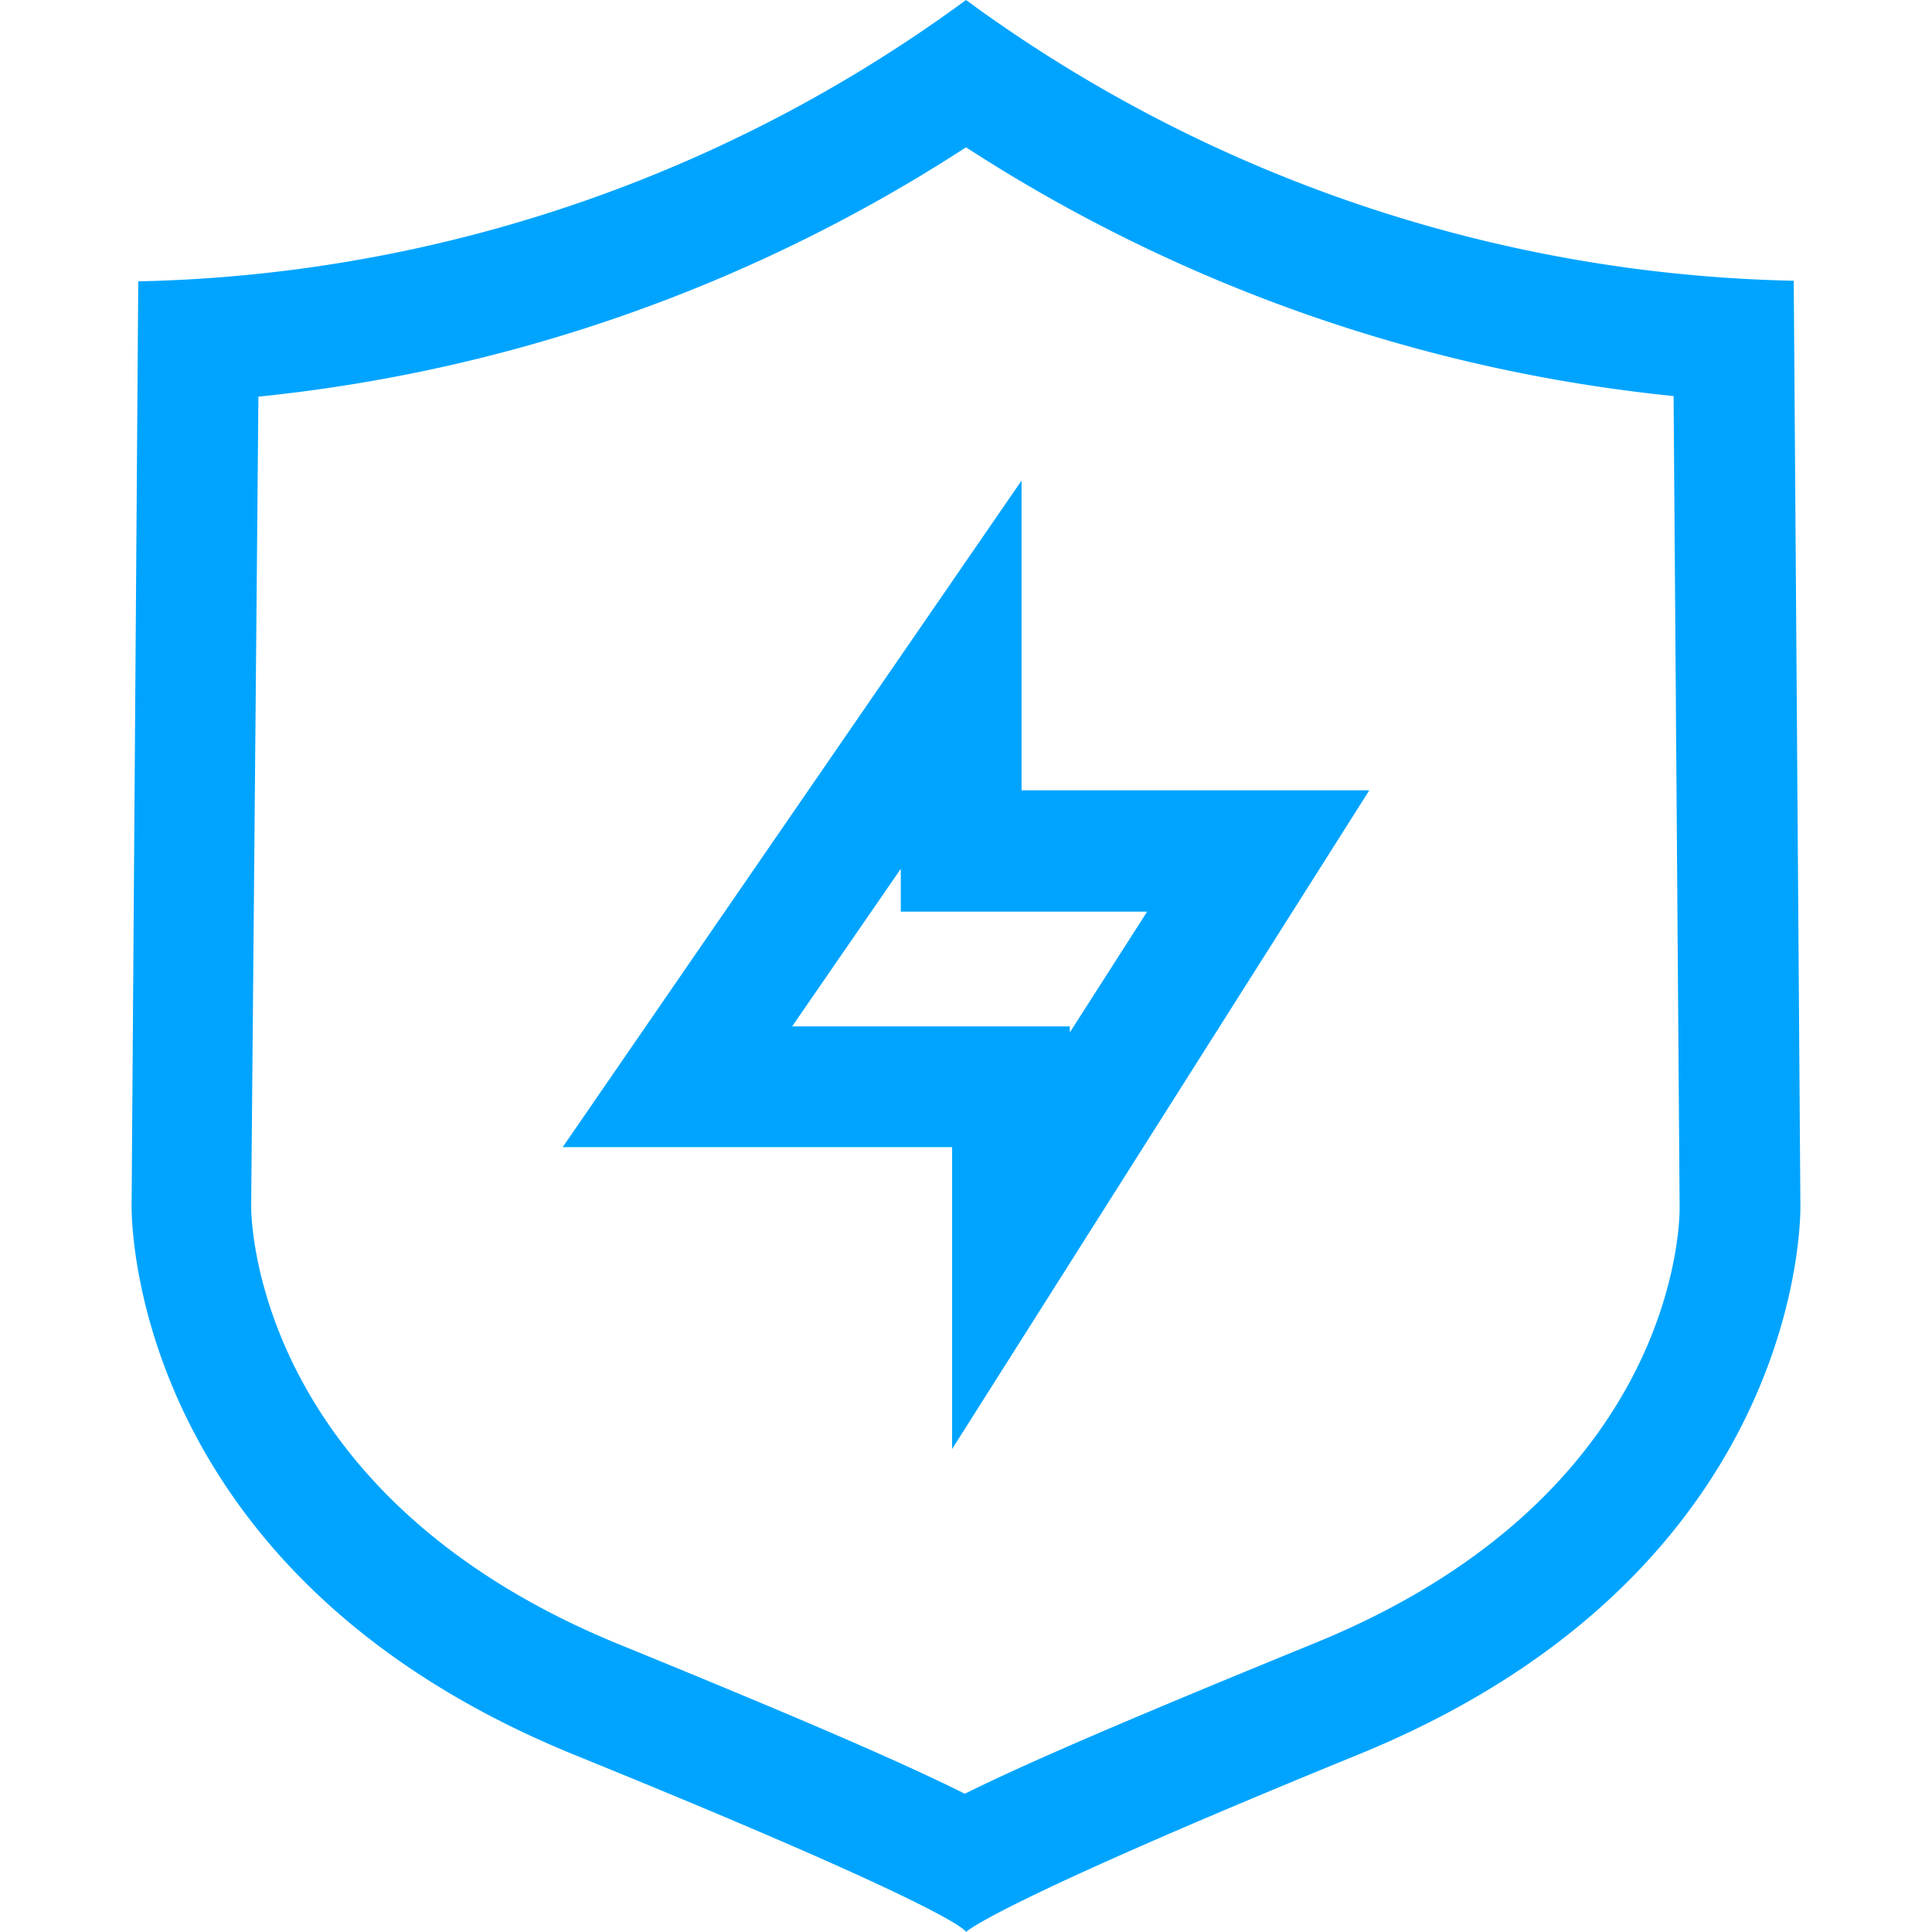
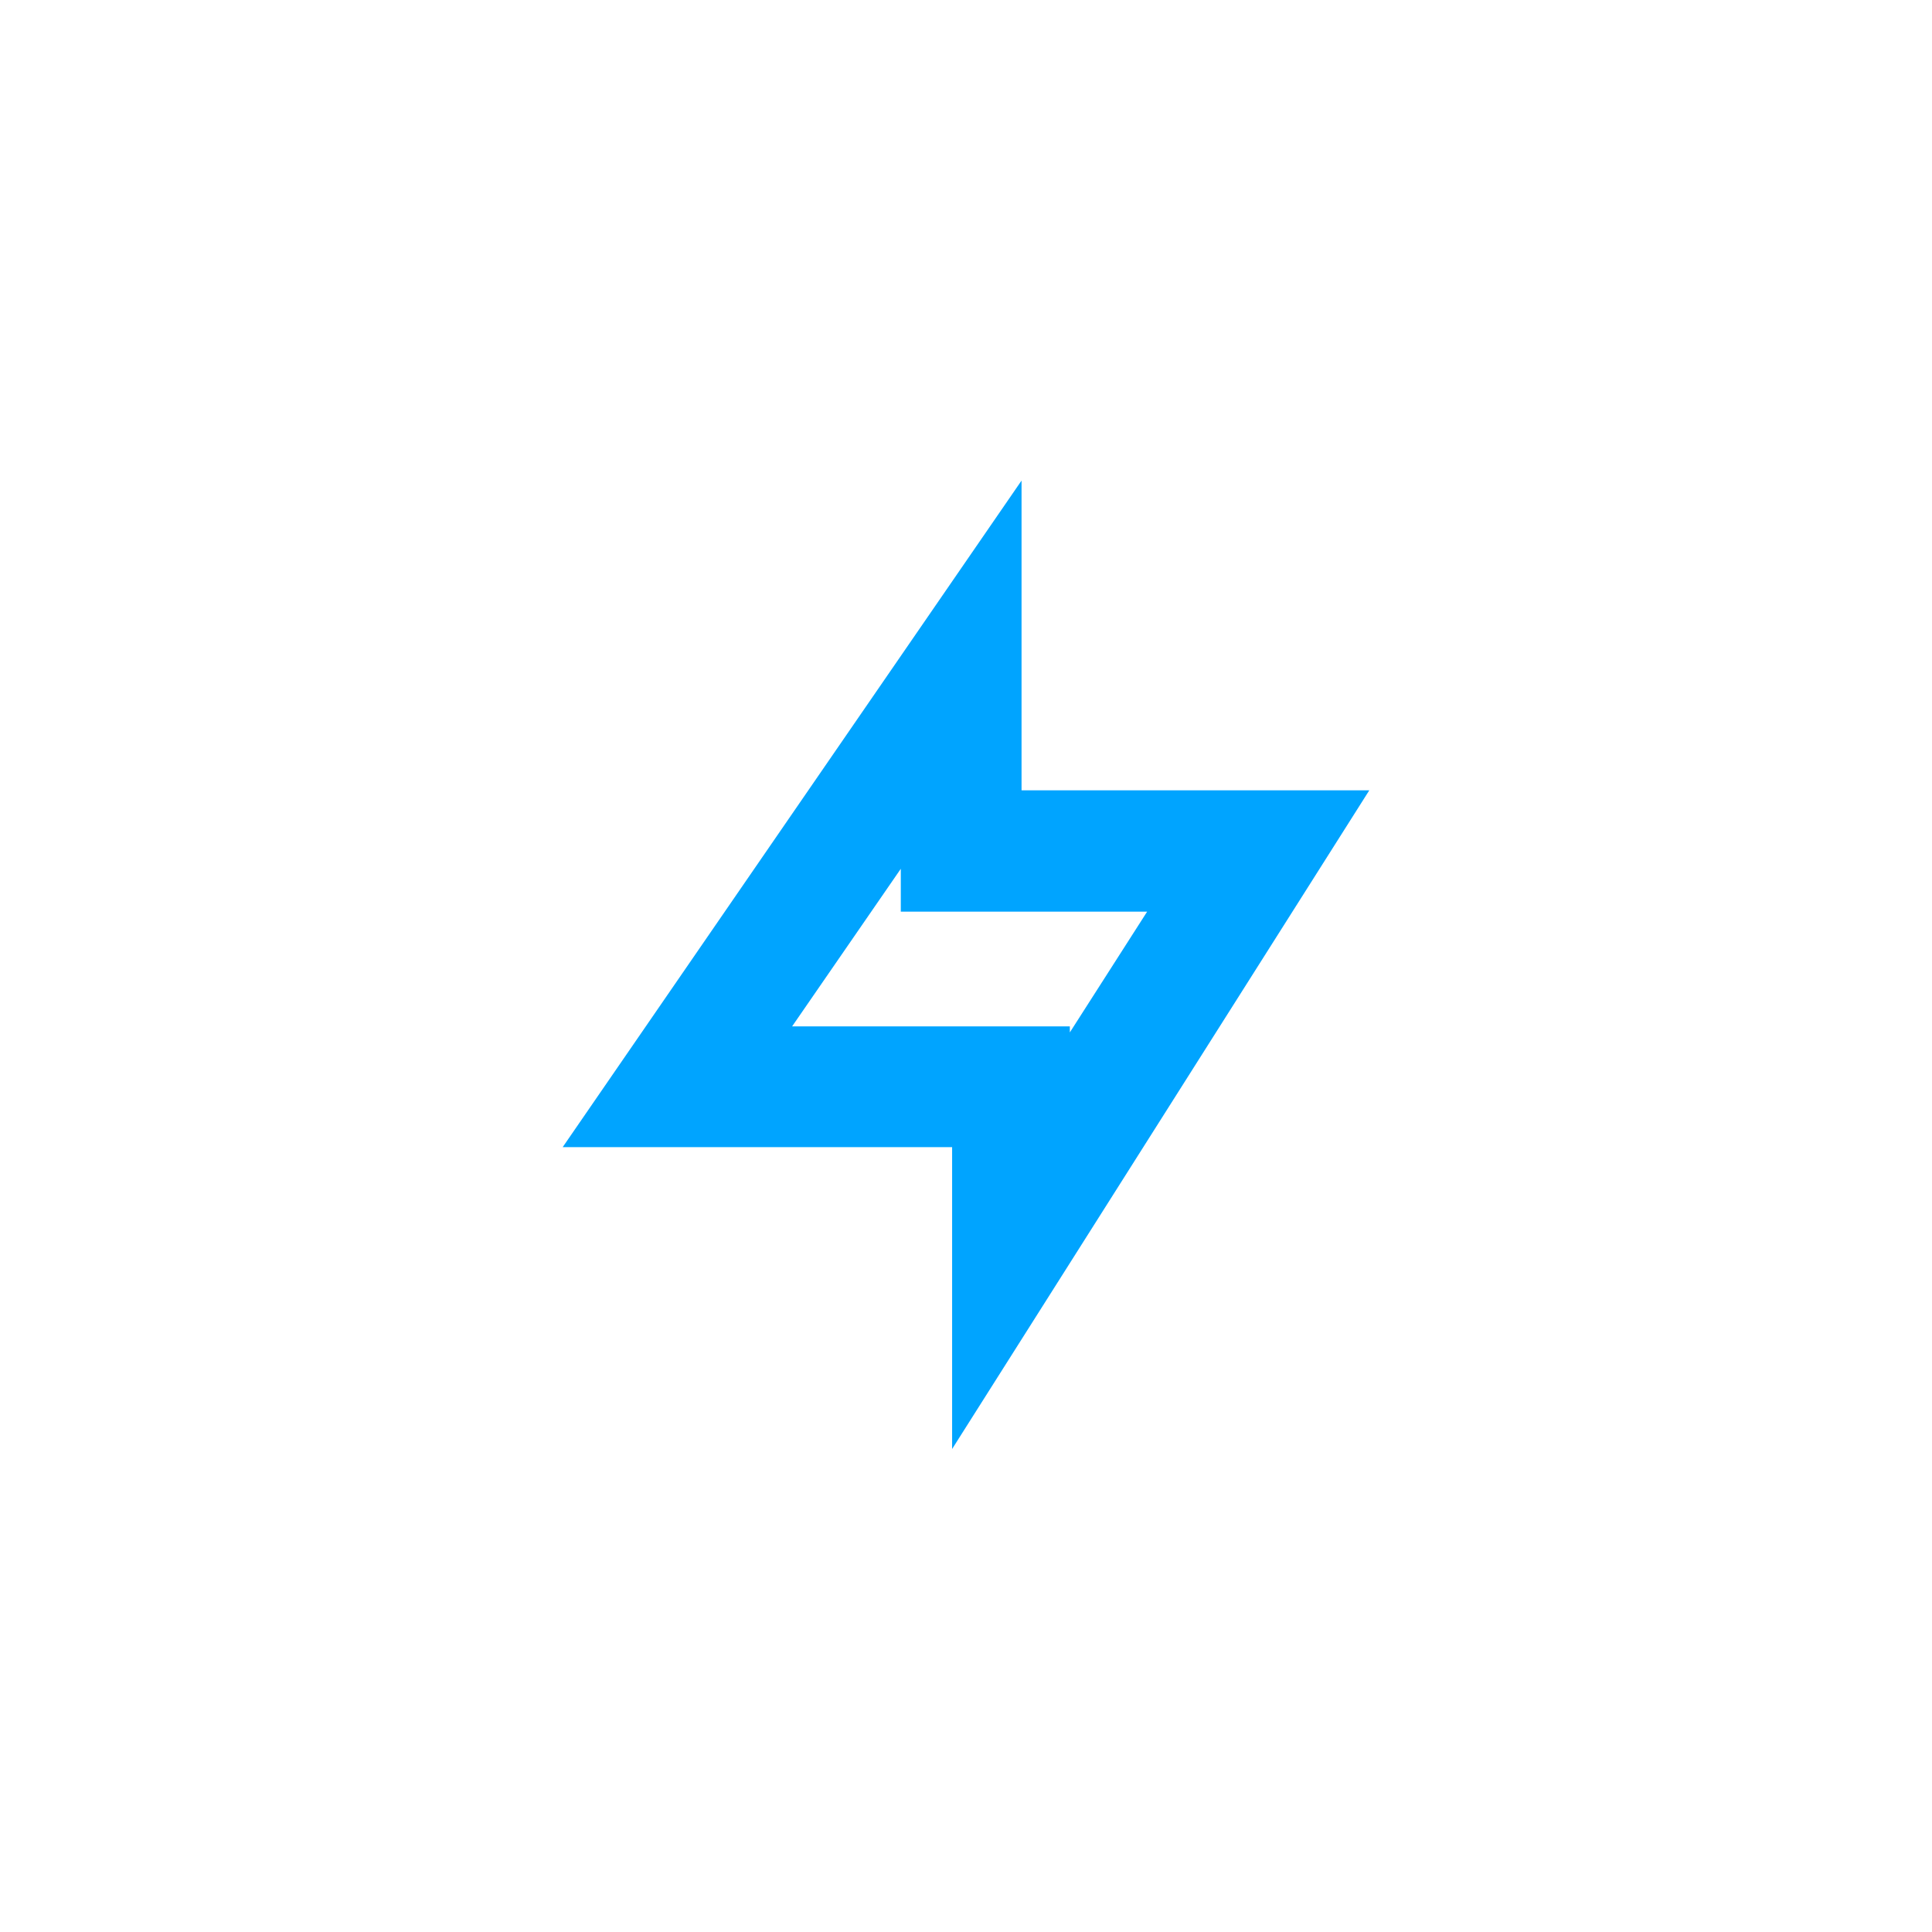
<svg xmlns="http://www.w3.org/2000/svg" id="图层_1" data-name="图层 1" width="32" height="32" viewBox="0 0 32 32">
  <defs>
    <style>.cls-1{fill:#00a4ff;}</style>
  </defs>
  <title>icon</title>
-   <path class="cls-1" d="M16,2.44A26.44,26.44,0,0,0,27.72,6.56L27.82,20c0,0.19,0,4.77-6.08,7.23-2.91,1.19-4.67,1.94-5.76,2.48-1.12-.56-2.9-1.32-5.74-2.48-6-2.46-6.08-7-6.08-7.25L4.28,6.57A26.43,26.43,0,0,0,16,2.44M16,0h0A24,24,0,0,1,2.29,4.66L2.18,19.94S2,26,9.5,29.06C16,31.7,16,32,16,32h0s0.43-.46,6.5-2.94c7.5-3.06,7.32-9.11,7.32-9.11L29.71,4.65A24,24,0,0,1,16,0h0Z" />
  <path class="cls-1" d="M14.92,14.41v0.69H19l-1.28,2V17H13.12l1.8-2.61m2-6.43L9.32,19h6.45v5l6.91-10.91H16.92V8h0Z" />
</svg>